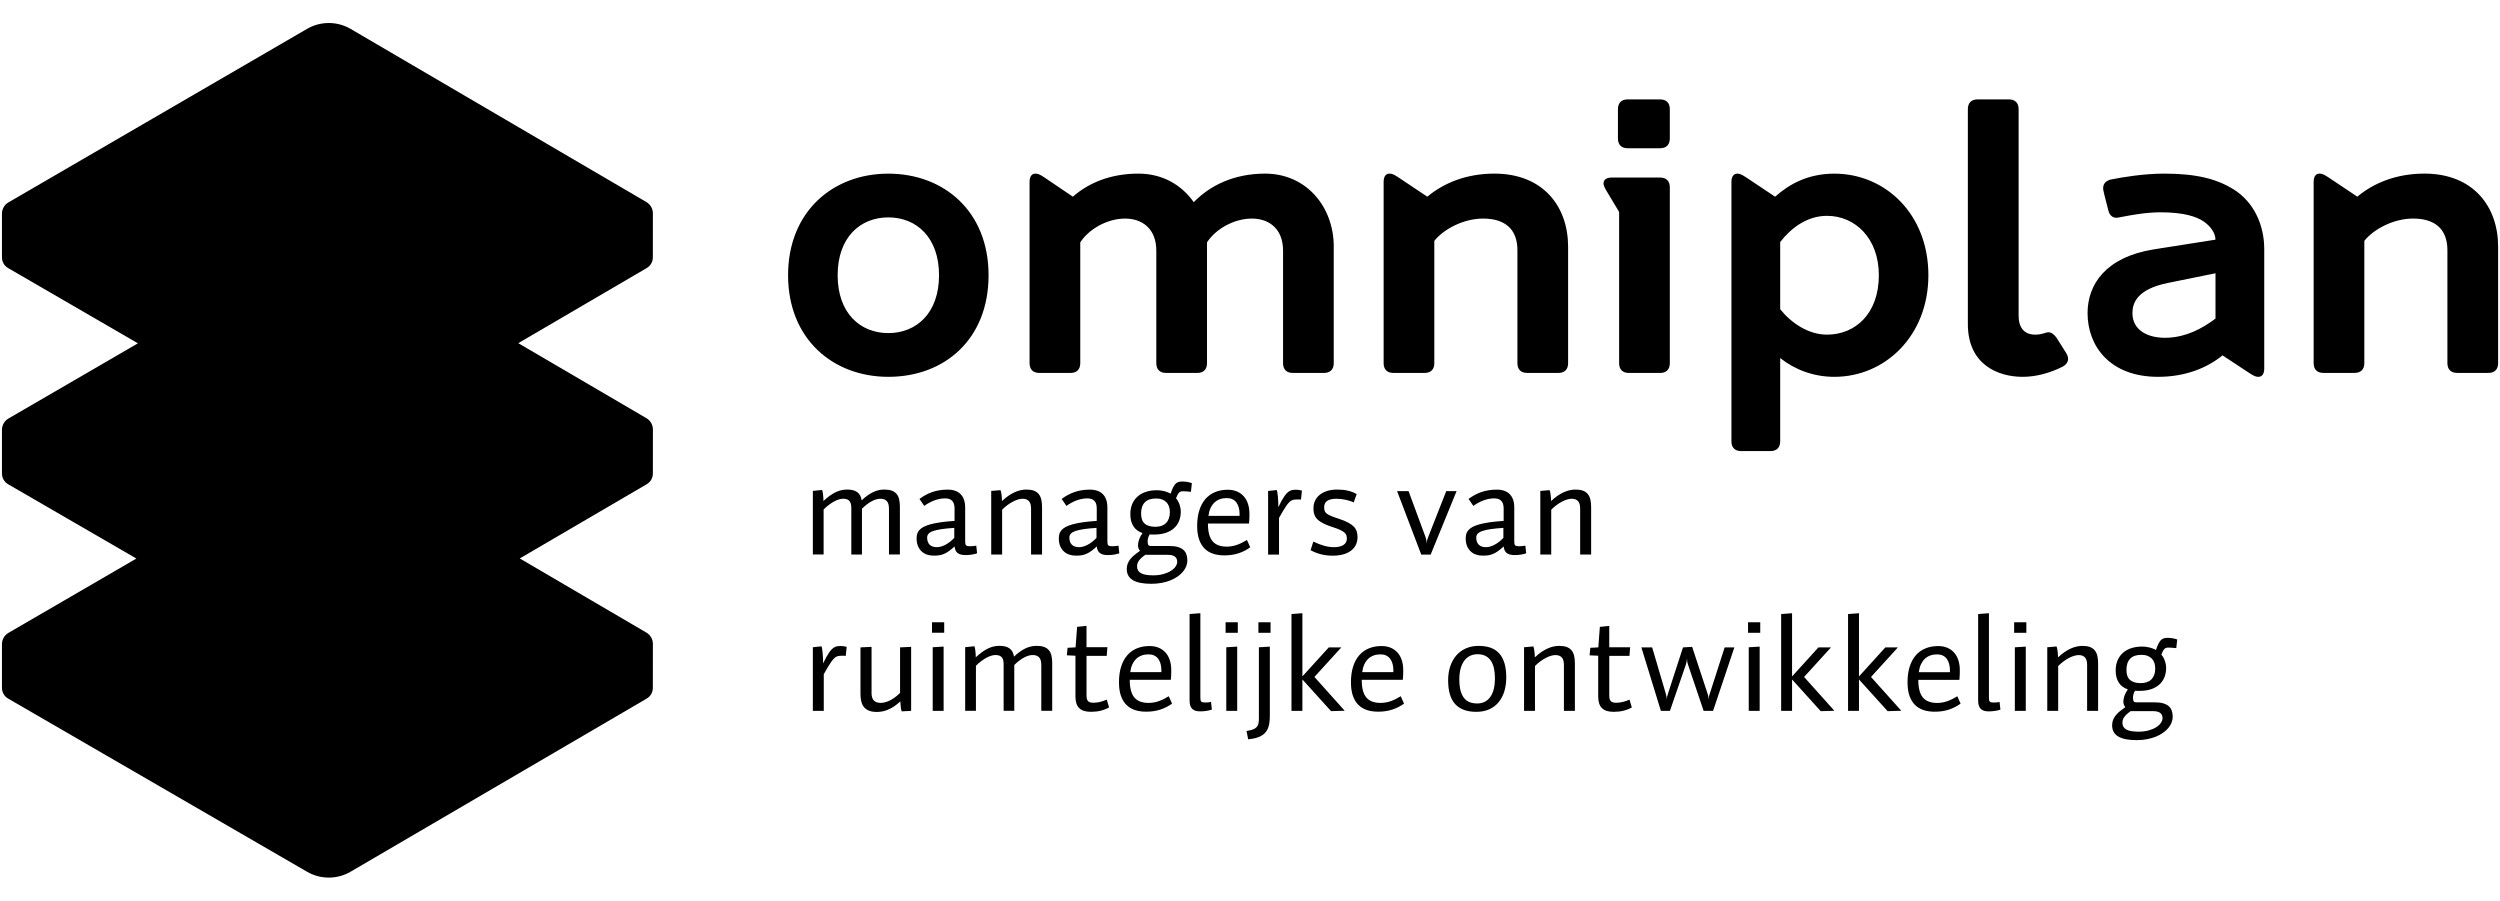
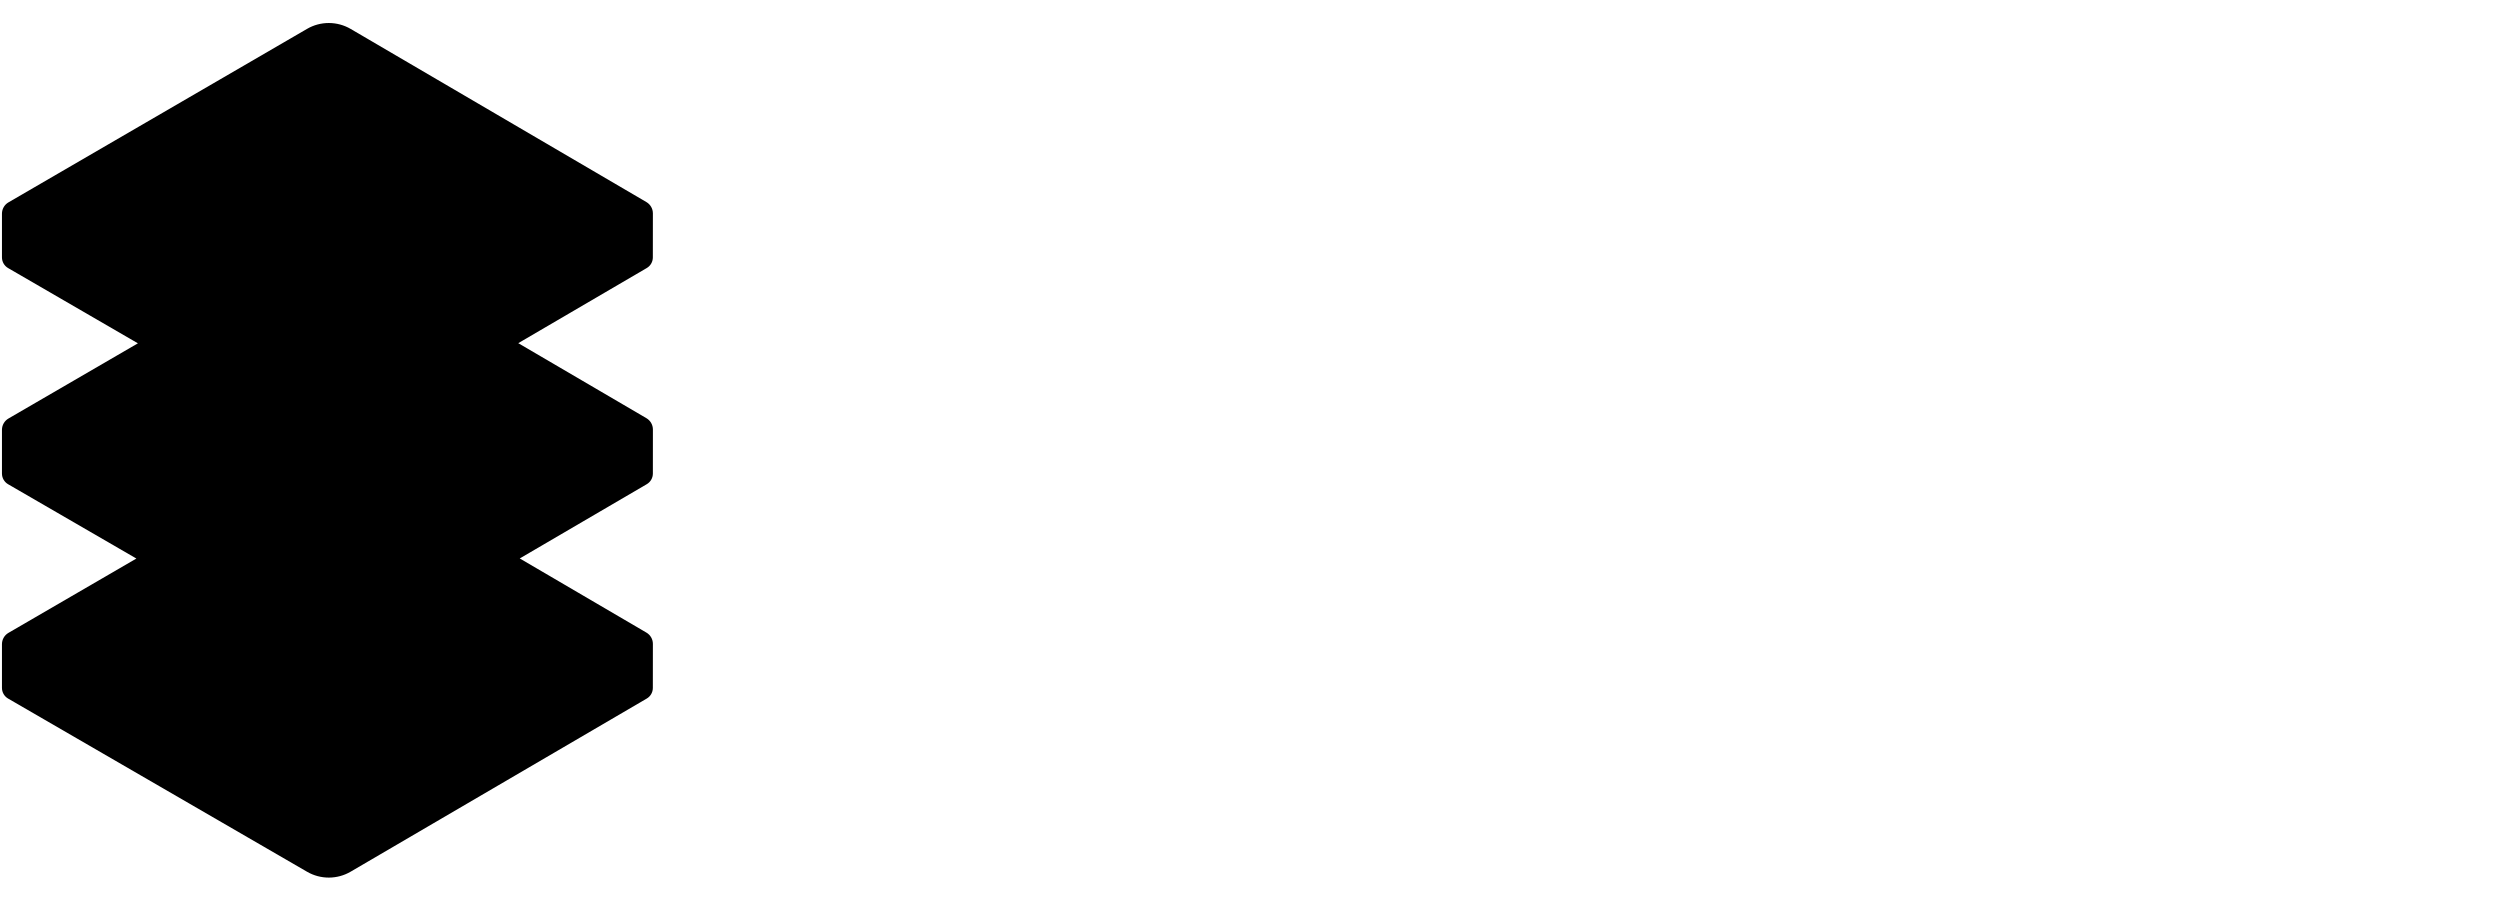
<svg xmlns="http://www.w3.org/2000/svg" width="161" height="58" viewBox="0 0 161 58" fill="none">
-   <path d="M57.208 24.268C53.643 24.268 50.752 21.827 50.752 17.726C50.752 13.624 53.641 11.183 57.208 11.183C60.775 11.183 63.664 13.599 63.664 17.726C63.664 21.852 60.825 24.268 57.208 24.268ZM60.474 17.726C60.474 15.284 59.017 14 57.208 14C55.399 14 53.944 15.284 53.944 17.726C53.944 20.167 55.4 21.451 57.208 21.451C59.016 21.451 60.474 20.167 60.474 17.726ZM85.893 15.889V23.388C85.893 23.791 85.667 24.017 85.265 24.017H83.256C82.854 24.017 82.629 23.791 82.629 23.388V16.14C82.629 14.731 81.724 14.076 80.62 14.076C79.438 14.076 78.258 14.781 77.731 15.611V23.388C77.731 23.791 77.505 24.017 77.103 24.017H75.094C74.692 24.017 74.466 23.791 74.466 23.388V16.14C74.466 14.731 73.562 14.076 72.458 14.076C71.278 14.076 70.098 14.781 69.569 15.611V23.388C69.569 23.791 69.343 24.017 68.941 24.017H66.932C66.53 24.017 66.304 23.791 66.304 23.388V11.71C66.304 11.357 66.456 11.181 66.681 11.181C66.806 11.181 66.932 11.207 67.233 11.409L69.092 12.667C70.098 11.786 71.503 11.181 73.312 11.181C74.869 11.181 76.1 11.912 76.877 13.02C77.907 11.963 79.44 11.181 81.474 11.181C84.111 11.181 85.894 13.296 85.894 15.887L85.893 15.889ZM100.986 15.889V23.388C100.986 23.791 100.76 24.017 100.358 24.017H98.349C97.947 24.017 97.722 23.791 97.722 23.388V16.115C97.722 14.731 96.893 14.076 95.51 14.076C94.279 14.076 92.998 14.731 92.37 15.511V23.388C92.37 23.791 92.145 24.017 91.742 24.017H89.734C89.331 24.017 89.106 23.791 89.106 23.388V11.71C89.106 11.357 89.257 11.181 89.482 11.181C89.608 11.181 89.734 11.207 90.035 11.409L91.919 12.667C92.974 11.786 94.43 11.181 96.239 11.181C99.379 11.181 100.986 13.296 100.986 15.887V15.889ZM106.908 11.434C107.311 11.434 107.536 11.66 107.536 12.063V23.389C107.536 23.792 107.311 24.018 106.908 24.018H104.899C104.497 24.018 104.272 23.792 104.272 23.389V13.65L103.518 12.391C103.317 12.063 103.267 11.938 103.267 11.813C103.267 11.586 103.443 11.434 103.795 11.434H106.91H106.908ZM106.908 6.401C107.311 6.401 107.536 6.627 107.536 7.03V8.917C107.536 9.32 107.311 9.547 106.908 9.547H104.824C104.422 9.547 104.195 9.322 104.195 8.917V7.03C104.195 6.627 104.422 6.401 104.824 6.401H106.908ZM124.188 17.726C124.188 21.627 121.4 24.268 118.135 24.268C116.804 24.268 115.598 23.815 114.644 23.06V28.421C114.644 28.824 114.417 29.05 114.015 29.05H112.131C111.729 29.05 111.504 28.824 111.504 28.421V11.712C111.504 11.359 111.655 11.183 111.88 11.183C112.006 11.183 112.131 11.209 112.432 11.41L114.317 12.668C115.22 11.863 116.426 11.183 118.135 11.183C121.4 11.183 124.188 13.774 124.188 17.726ZM120.998 17.726C120.998 15.335 119.466 13.9 117.657 13.9C116.376 13.9 115.347 14.681 114.644 15.586V19.914C115.373 20.82 116.477 21.551 117.657 21.551C119.49 21.551 120.998 20.192 120.998 17.726ZM129.37 6.401C129.772 6.401 129.999 6.627 129.999 7.03V20.317C129.999 21.299 130.551 21.551 131.053 21.551C131.555 21.551 131.705 21.399 131.932 21.399C132.107 21.399 132.308 21.551 132.458 21.777L133.06 22.733C133.136 22.859 133.186 22.985 133.186 23.11C133.186 23.312 133.06 23.489 132.834 23.614C132.03 24.017 131.126 24.268 130.271 24.268C128.639 24.268 126.73 23.463 126.73 20.87V7.03C126.73 6.627 126.956 6.401 127.358 6.401H129.367H129.37ZM145.817 16.039V23.739C145.817 24.093 145.665 24.268 145.44 24.268C145.314 24.268 145.189 24.243 144.888 24.043L143.129 22.885C142.15 23.689 140.743 24.268 138.984 24.268C135.844 24.268 134.439 22.256 134.439 20.166C134.439 18.329 135.593 16.568 138.683 16.063L142.676 15.434C142.676 15.007 142.35 14.552 141.898 14.251C141.445 13.949 140.641 13.672 139.134 13.672C138.18 13.672 137.15 13.873 136.749 13.949C136.446 13.999 136.371 14.025 136.322 14.025C136.021 14.025 135.845 13.849 135.77 13.521L135.519 12.541C135.443 12.238 135.443 12.188 135.443 12.113C135.443 11.836 135.619 11.636 135.945 11.56C136.699 11.409 138.054 11.181 139.387 11.181C141.471 11.181 142.778 11.534 143.832 12.189C145.138 12.994 145.817 14.479 145.817 16.039ZM139.588 21.751C140.769 21.701 141.773 21.198 142.678 20.517V17.598L139.588 18.227C137.629 18.631 137.328 19.511 137.328 20.166C137.328 21.272 138.332 21.801 139.588 21.751ZM160.879 15.887V23.386C160.879 23.79 160.653 24.015 160.251 24.015H158.242C157.84 24.015 157.613 23.79 157.613 23.386V16.113C157.613 14.729 156.784 14.075 155.403 14.075C154.172 14.075 152.891 14.729 152.263 15.51V23.386C152.263 23.79 152.037 24.015 151.635 24.015H149.626C149.224 24.015 148.999 23.79 148.999 23.386V11.709C148.999 11.356 149.15 11.18 149.375 11.18C149.501 11.18 149.626 11.206 149.927 11.407L151.812 12.665C152.866 11.785 154.323 11.18 156.132 11.18C159.272 11.18 160.879 13.294 160.879 15.886V15.887Z" fill="black" />
-   <path d="M57.248 32.755C57.248 32.666 57.24 32.583 57.224 32.506C57.208 32.429 57.178 32.363 57.138 32.304C57.096 32.248 57.039 32.202 56.969 32.169C56.898 32.137 56.807 32.119 56.696 32.119C56.528 32.119 56.343 32.172 56.143 32.278C55.943 32.383 55.731 32.544 55.51 32.762V35.712H54.825V32.736C54.825 32.645 54.819 32.563 54.805 32.487C54.791 32.411 54.766 32.346 54.727 32.291C54.688 32.236 54.633 32.194 54.566 32.163C54.497 32.133 54.408 32.118 54.297 32.118C54.216 32.118 54.126 32.133 54.026 32.163C53.926 32.192 53.822 32.237 53.714 32.296C53.605 32.356 53.494 32.429 53.379 32.514C53.265 32.599 53.151 32.7 53.041 32.81V35.709H52.348V31.613L52.945 31.554C52.957 31.584 52.969 31.624 52.978 31.673C52.988 31.723 52.997 31.778 53.004 31.841C53.011 31.903 53.018 31.97 53.022 32.042C53.027 32.114 53.03 32.188 53.031 32.265C53.174 32.131 53.31 32.018 53.441 31.924C53.572 31.831 53.699 31.754 53.825 31.695C53.949 31.635 54.072 31.592 54.193 31.566C54.315 31.539 54.438 31.527 54.561 31.527C54.843 31.527 55.059 31.584 55.211 31.697C55.362 31.811 55.457 31.985 55.492 32.223C55.616 32.104 55.739 32.002 55.861 31.914C55.982 31.826 56.101 31.754 56.22 31.697C56.339 31.64 56.457 31.597 56.579 31.569C56.7 31.54 56.821 31.527 56.943 31.527C57.136 31.527 57.298 31.55 57.427 31.597C57.556 31.644 57.66 31.715 57.737 31.807C57.816 31.899 57.871 32.014 57.903 32.15C57.936 32.287 57.953 32.447 57.953 32.626V35.709H57.25V32.751L57.248 32.755ZM62.485 35.176C62.555 35.176 62.62 35.173 62.678 35.168C62.736 35.163 62.801 35.155 62.871 35.141L62.925 35.633C62.881 35.65 62.831 35.663 62.774 35.678C62.717 35.692 62.658 35.704 62.594 35.715C62.531 35.725 62.465 35.733 62.397 35.739C62.328 35.744 62.262 35.747 62.196 35.747C62.071 35.747 61.964 35.735 61.876 35.712C61.79 35.688 61.717 35.652 61.66 35.605C61.604 35.558 61.56 35.499 61.532 35.431C61.504 35.361 61.483 35.282 61.475 35.192C61.34 35.314 61.22 35.413 61.112 35.49C61.005 35.567 60.9 35.627 60.798 35.671C60.695 35.715 60.591 35.744 60.483 35.761C60.376 35.777 60.255 35.783 60.12 35.783C59.973 35.783 59.834 35.762 59.701 35.717C59.569 35.673 59.454 35.605 59.355 35.513C59.255 35.421 59.176 35.306 59.117 35.167C59.059 35.027 59.029 34.864 59.029 34.674C59.029 34.577 59.041 34.485 59.063 34.398C59.086 34.312 59.129 34.231 59.191 34.155C59.255 34.079 59.342 34.009 59.454 33.945C59.568 33.882 59.715 33.824 59.897 33.772C60.078 33.721 60.298 33.676 60.556 33.638C60.814 33.6 61.119 33.569 61.473 33.546V32.747C61.473 32.522 61.421 32.357 61.319 32.252C61.216 32.148 61.065 32.095 60.867 32.095C60.754 32.095 60.641 32.106 60.524 32.129C60.407 32.15 60.291 32.183 60.177 32.226C60.062 32.268 59.95 32.319 59.839 32.379C59.728 32.438 59.623 32.505 59.522 32.581L59.213 32.131C59.34 32.038 59.471 31.954 59.603 31.881C59.735 31.808 59.876 31.744 60.024 31.693C60.171 31.642 60.328 31.601 60.494 31.574C60.66 31.547 60.84 31.532 61.032 31.532C61.397 31.532 61.675 31.631 61.868 31.828C62.06 32.026 62.157 32.313 62.157 32.686V34.87C62.157 34.937 62.161 34.989 62.171 35.03C62.18 35.071 62.196 35.102 62.221 35.123C62.245 35.145 62.279 35.16 62.32 35.168C62.362 35.175 62.416 35.179 62.482 35.179L62.485 35.176ZM61.458 33.995C61.13 34.017 60.854 34.044 60.632 34.077C60.409 34.109 60.229 34.151 60.092 34.2C59.955 34.248 59.857 34.306 59.797 34.375C59.738 34.444 59.708 34.526 59.708 34.62C59.708 34.715 59.72 34.796 59.745 34.872C59.769 34.948 59.807 35.013 59.858 35.068C59.909 35.122 59.974 35.164 60.052 35.194C60.131 35.224 60.224 35.238 60.331 35.238C60.407 35.238 60.491 35.228 60.579 35.205C60.668 35.182 60.76 35.146 60.857 35.098C60.954 35.05 61.053 34.988 61.153 34.912C61.254 34.837 61.354 34.746 61.456 34.639V33.997L61.458 33.995ZM66.4 35.713V32.755C66.4 32.666 66.392 32.583 66.376 32.506C66.36 32.429 66.33 32.363 66.289 32.304C66.248 32.248 66.192 32.202 66.122 32.169C66.052 32.137 65.964 32.119 65.856 32.119C65.77 32.119 65.675 32.134 65.57 32.165C65.465 32.196 65.355 32.241 65.239 32.3C65.123 32.36 65.007 32.433 64.888 32.521C64.769 32.609 64.652 32.709 64.537 32.824V35.712H63.834V31.616L64.432 31.565C64.445 31.593 64.457 31.632 64.468 31.681C64.479 31.73 64.49 31.785 64.497 31.847C64.505 31.91 64.511 31.977 64.517 32.049C64.522 32.12 64.526 32.194 64.528 32.268C64.668 32.135 64.806 32.023 64.941 31.93C65.076 31.837 65.208 31.761 65.339 31.701C65.47 31.642 65.598 31.598 65.725 31.57C65.852 31.542 65.976 31.528 66.099 31.528C66.288 31.528 66.447 31.551 66.576 31.598C66.705 31.646 66.809 31.716 66.888 31.811C66.966 31.905 67.022 32.022 67.056 32.161C67.09 32.3 67.108 32.463 67.108 32.648V35.712H66.397L66.4 35.713ZM71.644 35.176C71.714 35.176 71.778 35.173 71.837 35.168C71.895 35.163 71.959 35.155 72.03 35.141L72.084 35.633C72.039 35.65 71.989 35.663 71.932 35.678C71.876 35.692 71.816 35.704 71.753 35.715C71.689 35.725 71.623 35.733 71.556 35.739C71.487 35.744 71.421 35.747 71.355 35.747C71.229 35.747 71.122 35.735 71.035 35.712C70.948 35.688 70.875 35.652 70.819 35.605C70.762 35.558 70.719 35.499 70.69 35.431C70.662 35.361 70.642 35.282 70.634 35.192C70.499 35.314 70.379 35.413 70.271 35.49C70.164 35.567 70.059 35.627 69.956 35.671C69.853 35.715 69.749 35.744 69.641 35.761C69.535 35.777 69.413 35.783 69.278 35.783C69.131 35.783 68.992 35.762 68.86 35.717C68.728 35.673 68.613 35.605 68.513 35.513C68.413 35.421 68.335 35.306 68.275 35.167C68.217 35.027 68.188 34.864 68.188 34.674C68.188 34.577 68.2 34.485 68.221 34.398C68.244 34.312 68.287 34.231 68.35 34.155C68.413 34.079 68.501 34.009 68.613 33.945C68.726 33.882 68.873 33.824 69.056 33.772C69.237 33.721 69.457 33.676 69.714 33.638C69.972 33.6 70.277 33.569 70.631 33.546V32.747C70.631 32.522 70.58 32.357 70.477 32.252C70.374 32.148 70.223 32.095 70.025 32.095C69.913 32.095 69.799 32.106 69.682 32.129C69.566 32.15 69.45 32.183 69.335 32.226C69.22 32.268 69.108 32.319 68.998 32.379C68.887 32.438 68.781 32.505 68.68 32.581L68.371 32.131C68.498 32.038 68.629 31.954 68.761 31.881C68.894 31.808 69.034 31.744 69.183 31.693C69.33 31.642 69.486 31.601 69.652 31.574C69.818 31.547 69.998 31.532 70.191 31.532C70.555 31.532 70.834 31.631 71.027 31.828C71.218 32.026 71.316 32.313 71.316 32.686V34.87C71.316 34.937 71.32 34.989 71.329 35.03C71.338 35.071 71.355 35.102 71.379 35.123C71.403 35.145 71.437 35.16 71.479 35.168C71.521 35.175 71.575 35.179 71.641 35.179L71.644 35.176ZM70.616 33.995C70.288 34.017 70.013 34.044 69.79 34.077C69.567 34.109 69.388 34.151 69.25 34.2C69.114 34.248 69.015 34.306 68.956 34.375C68.896 34.444 68.867 34.526 68.867 34.62C68.867 34.715 68.879 34.796 68.903 34.872C68.927 34.948 68.965 35.013 69.016 35.068C69.068 35.122 69.132 35.164 69.211 35.194C69.289 35.224 69.382 35.238 69.489 35.238C69.566 35.238 69.65 35.228 69.737 35.205C69.826 35.182 69.918 35.146 70.015 35.098C70.113 35.05 70.211 34.988 70.311 34.912C70.412 34.837 70.512 34.746 70.615 34.639V33.997L70.616 33.995ZM76.692 31.672C76.599 31.663 76.508 31.655 76.416 31.647C76.324 31.64 76.248 31.636 76.19 31.636C76.132 31.636 76.084 31.643 76.043 31.655C76.003 31.667 75.965 31.692 75.933 31.726C75.9 31.759 75.868 31.807 75.835 31.865C75.803 31.923 75.769 32 75.733 32.092C75.779 32.138 75.82 32.194 75.858 32.261C75.896 32.328 75.928 32.399 75.955 32.476C75.982 32.553 76.004 32.632 76.019 32.713C76.034 32.794 76.042 32.871 76.042 32.946C76.042 33.176 76.003 33.381 75.926 33.564C75.849 33.746 75.737 33.902 75.591 34.029C75.445 34.156 75.267 34.255 75.055 34.323C74.843 34.39 74.604 34.424 74.335 34.424C74.279 34.424 74.223 34.424 74.171 34.424C74.118 34.424 74.073 34.421 74.038 34.416C74.017 34.449 73.998 34.485 73.98 34.524C73.963 34.563 73.949 34.604 73.939 34.645C73.928 34.685 73.92 34.726 73.914 34.765C73.909 34.804 73.906 34.841 73.906 34.873C73.906 34.931 73.912 34.98 73.921 35.018C73.93 35.056 73.945 35.086 73.964 35.107C73.983 35.129 74.006 35.144 74.033 35.152C74.06 35.16 74.091 35.164 74.127 35.164H75.332C75.531 35.164 75.704 35.184 75.847 35.225C75.99 35.266 76.108 35.324 76.2 35.402C76.292 35.481 76.359 35.577 76.401 35.693C76.444 35.808 76.466 35.941 76.466 36.089C76.466 36.216 76.441 36.342 76.393 36.467C76.344 36.591 76.273 36.709 76.18 36.82C76.086 36.931 75.972 37.035 75.837 37.129C75.702 37.224 75.549 37.307 75.376 37.376C75.204 37.445 75.014 37.499 74.808 37.538C74.601 37.577 74.381 37.596 74.145 37.596C73.89 37.596 73.665 37.578 73.469 37.542C73.272 37.505 73.107 37.449 72.973 37.372C72.84 37.294 72.737 37.196 72.668 37.075C72.599 36.955 72.564 36.812 72.564 36.644C72.564 36.513 72.586 36.392 72.629 36.285C72.672 36.178 72.732 36.08 72.807 35.988C72.883 35.896 72.973 35.809 73.077 35.725C73.181 35.642 73.295 35.558 73.417 35.471C73.396 35.451 73.377 35.428 73.361 35.401C73.344 35.374 73.331 35.344 73.32 35.314C73.309 35.284 73.301 35.251 73.296 35.217C73.29 35.183 73.288 35.151 73.288 35.121C73.288 35.008 73.309 34.888 73.353 34.757C73.396 34.626 73.471 34.482 73.577 34.328C73.458 34.288 73.35 34.233 73.254 34.166C73.157 34.098 73.075 34.014 73.007 33.914C72.939 33.814 72.887 33.698 72.849 33.566C72.811 33.434 72.794 33.282 72.794 33.113C72.794 32.863 72.836 32.641 72.919 32.449C73.003 32.257 73.12 32.096 73.27 31.966C73.42 31.837 73.6 31.738 73.806 31.672C74.013 31.605 74.242 31.571 74.491 31.571C74.593 31.571 74.691 31.578 74.781 31.592C74.871 31.605 74.955 31.623 75.031 31.644C75.106 31.666 75.174 31.689 75.234 31.715C75.295 31.741 75.345 31.766 75.387 31.791C75.44 31.638 75.49 31.511 75.538 31.409C75.587 31.308 75.638 31.228 75.694 31.168C75.749 31.109 75.812 31.067 75.884 31.044C75.954 31.02 76.038 31.009 76.134 31.009C76.178 31.009 76.227 31.01 76.281 31.015C76.335 31.02 76.39 31.026 76.445 31.034C76.502 31.043 76.558 31.055 76.61 31.068C76.663 31.082 76.713 31.097 76.757 31.114L76.695 31.669L76.692 31.672ZM75.812 36.189C75.812 36.127 75.803 36.069 75.784 36.014C75.765 35.958 75.734 35.909 75.688 35.867C75.644 35.825 75.582 35.792 75.504 35.767C75.428 35.743 75.33 35.731 75.214 35.731H73.755C73.652 35.804 73.566 35.873 73.498 35.936C73.431 36 73.377 36.062 73.336 36.122C73.296 36.183 73.268 36.241 73.251 36.299C73.235 36.357 73.227 36.417 73.227 36.479C73.227 36.674 73.309 36.818 73.475 36.912C73.641 37.005 73.903 37.052 74.263 37.052C74.507 37.052 74.726 37.025 74.917 36.971C75.109 36.917 75.271 36.848 75.403 36.764C75.536 36.68 75.637 36.587 75.706 36.486C75.775 36.384 75.81 36.284 75.81 36.187L75.812 36.189ZM75.338 32.966C75.338 32.842 75.321 32.725 75.284 32.62C75.248 32.514 75.193 32.422 75.12 32.346C75.046 32.271 74.954 32.211 74.843 32.168C74.732 32.125 74.601 32.103 74.451 32.103C74.126 32.103 73.885 32.185 73.725 32.352C73.566 32.518 73.486 32.758 73.486 33.07C73.486 33.224 73.507 33.357 73.547 33.465C73.588 33.573 73.648 33.661 73.727 33.729C73.805 33.797 73.902 33.846 74.017 33.878C74.132 33.909 74.263 33.925 74.41 33.925C74.549 33.925 74.676 33.906 74.789 33.868C74.902 33.83 75.001 33.772 75.083 33.692C75.164 33.614 75.228 33.514 75.274 33.392C75.318 33.27 75.341 33.128 75.341 32.963L75.338 32.966ZM80.161 35.466C80.038 35.529 79.907 35.583 79.77 35.629C79.633 35.674 79.488 35.709 79.336 35.732C79.183 35.757 79.02 35.767 78.846 35.767C78.587 35.767 78.35 35.733 78.136 35.664C77.921 35.596 77.737 35.486 77.584 35.336C77.43 35.186 77.311 34.989 77.226 34.75C77.141 34.511 77.097 34.218 77.097 33.874C77.097 33.492 77.143 33.157 77.237 32.866C77.328 32.575 77.461 32.332 77.631 32.135C77.802 31.939 78.009 31.791 78.252 31.69C78.495 31.59 78.766 31.54 79.067 31.54C79.293 31.54 79.494 31.578 79.667 31.652C79.841 31.728 79.987 31.834 80.104 31.969C80.221 32.104 80.312 32.267 80.371 32.453C80.432 32.641 80.463 32.847 80.463 33.073V33.211C80.463 33.257 80.463 33.307 80.46 33.357C80.458 33.408 80.456 33.462 80.452 33.522C80.45 33.58 80.444 33.645 80.437 33.715H77.791C77.791 33.978 77.816 34.202 77.864 34.39C77.913 34.578 77.987 34.733 78.088 34.853C78.19 34.973 78.317 35.061 78.469 35.118C78.622 35.175 78.803 35.203 79.012 35.203C79.221 35.203 79.444 35.165 79.656 35.091C79.868 35.017 80.084 34.91 80.304 34.773L80.516 35.248C80.401 35.329 80.282 35.402 80.159 35.466H80.161ZM79.83 33.126C79.83 32.961 79.812 32.813 79.776 32.683C79.74 32.553 79.687 32.444 79.618 32.353C79.549 32.263 79.463 32.194 79.359 32.146C79.256 32.099 79.137 32.076 79.002 32.076C78.843 32.076 78.697 32.099 78.565 32.146C78.433 32.194 78.315 32.265 78.213 32.36C78.111 32.455 78.028 32.575 77.96 32.718C77.893 32.862 77.848 33.029 77.824 33.222H79.829V33.124L79.83 33.126ZM83.785 32.173C83.753 32.171 83.723 32.169 83.699 32.168C83.675 32.166 83.653 32.166 83.634 32.165C83.615 32.164 83.596 32.165 83.58 32.165H83.53C83.46 32.165 83.397 32.169 83.34 32.177C83.283 32.185 83.229 32.203 83.178 32.229C83.127 32.256 83.074 32.295 83.023 32.346C82.97 32.399 82.913 32.469 82.85 32.557C82.786 32.645 82.718 32.755 82.639 32.885C82.562 33.015 82.472 33.172 82.369 33.354V35.715H81.666V31.619L82.222 31.559C82.238 31.592 82.252 31.644 82.263 31.718C82.273 31.791 82.284 31.876 82.294 31.973C82.303 32.071 82.31 32.18 82.317 32.298C82.322 32.415 82.326 32.537 82.327 32.66C82.402 32.502 82.471 32.365 82.535 32.249C82.6 32.133 82.661 32.034 82.72 31.95C82.78 31.866 82.835 31.799 82.889 31.746C82.943 31.693 82.998 31.651 83.055 31.62C83.112 31.589 83.17 31.569 83.231 31.556C83.291 31.546 83.356 31.539 83.425 31.539C83.51 31.539 83.59 31.544 83.665 31.556C83.741 31.567 83.802 31.579 83.845 31.593L83.784 32.173H83.785ZM87.425 34.596C87.425 34.753 87.395 34.902 87.336 35.045C87.276 35.188 87.182 35.314 87.052 35.425C86.923 35.535 86.757 35.623 86.553 35.688C86.349 35.752 86.103 35.785 85.816 35.785C85.55 35.785 85.299 35.755 85.065 35.694C84.83 35.635 84.61 35.547 84.402 35.432L84.578 34.877C84.802 34.988 85.027 35.075 85.254 35.141C85.48 35.206 85.697 35.238 85.905 35.238C86.056 35.238 86.186 35.224 86.291 35.194C86.396 35.164 86.483 35.125 86.549 35.075C86.615 35.025 86.664 34.967 86.693 34.9C86.723 34.834 86.738 34.765 86.738 34.692C86.738 34.615 86.728 34.544 86.71 34.482C86.691 34.42 86.651 34.361 86.589 34.304C86.527 34.247 86.441 34.191 86.326 34.136C86.213 34.081 86.06 34.022 85.868 33.96C85.694 33.905 85.54 33.849 85.411 33.794C85.28 33.738 85.166 33.681 85.072 33.623C84.978 33.565 84.898 33.503 84.834 33.439C84.771 33.376 84.721 33.307 84.686 33.235C84.649 33.163 84.624 33.085 84.609 33.001C84.594 32.917 84.586 32.825 84.586 32.727C84.586 32.555 84.62 32.395 84.689 32.249C84.756 32.103 84.856 31.976 84.986 31.869C85.115 31.762 85.276 31.678 85.465 31.619C85.654 31.559 85.871 31.528 86.114 31.528C86.372 31.528 86.603 31.552 86.809 31.6C87.016 31.648 87.202 31.721 87.371 31.82L87.178 32.356C87.113 32.323 87.038 32.292 86.95 32.264C86.862 32.236 86.769 32.21 86.67 32.188C86.572 32.166 86.471 32.15 86.365 32.138C86.26 32.126 86.159 32.119 86.06 32.119C85.909 32.119 85.782 32.134 85.681 32.163C85.58 32.191 85.5 32.23 85.439 32.28C85.378 32.33 85.337 32.39 85.312 32.456C85.288 32.524 85.276 32.595 85.276 32.674C85.276 32.731 85.28 32.783 85.289 32.829C85.297 32.875 85.314 32.919 85.338 32.958C85.361 32.997 85.395 33.035 85.436 33.07C85.478 33.105 85.534 33.141 85.601 33.174C85.669 33.208 85.75 33.243 85.846 33.28C85.94 33.315 86.053 33.354 86.183 33.396C86.442 33.479 86.653 33.564 86.814 33.65C86.974 33.737 87.101 33.828 87.192 33.922C87.282 34.018 87.343 34.121 87.375 34.231C87.407 34.342 87.424 34.462 87.424 34.595L87.425 34.596ZM91.811 34.604C91.838 34.693 91.857 34.769 91.867 34.834C91.876 34.899 91.881 34.96 91.881 35.017C91.881 34.96 91.888 34.896 91.902 34.827C91.915 34.758 91.938 34.684 91.969 34.604L93.138 31.627H93.805L92.135 35.715H91.528L89.972 31.627H90.711L91.81 34.604H91.811ZM97.847 35.176C97.917 35.176 97.982 35.173 98.04 35.168C98.098 35.163 98.163 35.155 98.233 35.141L98.287 35.633C98.243 35.65 98.193 35.663 98.136 35.678C98.079 35.692 98.02 35.704 97.956 35.715C97.893 35.725 97.827 35.733 97.759 35.739C97.69 35.744 97.624 35.747 97.558 35.747C97.433 35.747 97.326 35.735 97.238 35.712C97.152 35.688 97.079 35.652 97.022 35.605C96.966 35.558 96.922 35.499 96.894 35.431C96.866 35.361 96.845 35.282 96.837 35.192C96.702 35.314 96.582 35.413 96.474 35.49C96.367 35.567 96.262 35.627 96.159 35.671C96.057 35.715 95.953 35.744 95.845 35.761C95.738 35.777 95.617 35.783 95.482 35.783C95.335 35.783 95.196 35.762 95.063 35.717C94.931 35.673 94.816 35.605 94.716 35.513C94.617 35.421 94.538 35.306 94.479 35.167C94.421 35.027 94.391 34.864 94.391 34.674C94.391 34.577 94.403 34.485 94.425 34.398C94.448 34.312 94.491 34.231 94.553 34.155C94.617 34.079 94.704 34.009 94.816 33.945C94.93 33.882 95.077 33.824 95.259 33.772C95.44 33.721 95.66 33.676 95.918 33.638C96.176 33.6 96.481 33.569 96.835 33.546V32.747C96.835 32.522 96.783 32.357 96.681 32.252C96.578 32.148 96.427 32.095 96.228 32.095C96.116 32.095 96.003 32.106 95.885 32.129C95.769 32.15 95.653 32.183 95.538 32.226C95.424 32.268 95.312 32.319 95.201 32.379C95.09 32.438 94.985 32.505 94.884 32.581L94.575 32.131C94.701 32.038 94.832 31.954 94.965 31.881C95.097 31.808 95.237 31.744 95.386 31.693C95.533 31.642 95.69 31.601 95.856 31.574C96.022 31.547 96.201 31.532 96.394 31.532C96.759 31.532 97.037 31.631 97.23 31.828C97.422 32.026 97.519 32.313 97.519 32.686V34.87C97.519 34.937 97.523 34.989 97.532 35.03C97.542 35.071 97.558 35.102 97.582 35.123C97.607 35.145 97.641 35.16 97.682 35.168C97.724 35.175 97.778 35.179 97.844 35.179L97.847 35.176ZM96.82 33.995C96.492 34.017 96.216 34.044 95.993 34.077C95.771 34.109 95.591 34.151 95.454 34.2C95.317 34.248 95.219 34.306 95.159 34.375C95.1 34.444 95.07 34.526 95.07 34.62C95.07 34.715 95.082 34.796 95.106 34.872C95.131 34.948 95.169 35.013 95.22 35.068C95.271 35.122 95.336 35.164 95.414 35.194C95.493 35.224 95.586 35.238 95.692 35.238C95.769 35.238 95.853 35.228 95.941 35.205C96.03 35.182 96.122 35.146 96.219 35.098C96.316 35.05 96.415 34.988 96.515 34.912C96.616 34.837 96.716 34.746 96.818 34.639V33.997L96.82 33.995ZM101.762 35.713V32.755C101.762 32.666 101.754 32.583 101.738 32.506C101.722 32.429 101.692 32.363 101.651 32.304C101.609 32.248 101.554 32.202 101.484 32.169C101.414 32.137 101.326 32.119 101.218 32.119C101.132 32.119 101.037 32.134 100.932 32.165C100.826 32.196 100.717 32.241 100.601 32.3C100.485 32.36 100.369 32.433 100.25 32.521C100.131 32.609 100.014 32.709 99.899 32.824V35.712H99.196V31.616L99.794 31.565C99.807 31.593 99.819 31.632 99.83 31.681C99.841 31.73 99.852 31.785 99.859 31.847C99.867 31.91 99.873 31.977 99.879 32.049C99.884 32.12 99.888 32.194 99.89 32.268C100.03 32.135 100.168 32.023 100.303 31.93C100.438 31.837 100.57 31.761 100.701 31.701C100.832 31.642 100.96 31.598 101.087 31.57C101.214 31.542 101.338 31.528 101.461 31.528C101.65 31.528 101.809 31.551 101.938 31.598C102.067 31.646 102.171 31.716 102.249 31.811C102.328 31.905 102.384 32.022 102.418 32.161C102.452 32.3 102.469 32.463 102.469 32.648V35.712H101.759L101.762 35.713ZM54.468 42.237C54.435 42.234 54.405 42.233 54.381 42.232C54.357 42.23 54.335 42.23 54.316 42.229C54.297 42.228 54.279 42.229 54.262 42.229H54.212C54.142 42.229 54.079 42.233 54.022 42.241C53.965 42.249 53.911 42.267 53.86 42.292C53.809 42.32 53.756 42.359 53.705 42.41C53.652 42.463 53.595 42.533 53.532 42.621C53.468 42.709 53.4 42.819 53.321 42.949C53.244 43.078 53.154 43.235 53.051 43.418V45.778H52.348V41.682L52.904 41.623C52.92 41.655 52.934 41.708 52.945 41.781C52.956 41.854 52.966 41.94 52.976 42.037C52.985 42.134 52.992 42.244 52.999 42.361C53.004 42.479 53.008 42.601 53.01 42.724C53.084 42.566 53.153 42.429 53.217 42.313C53.282 42.197 53.343 42.098 53.402 42.014C53.462 41.93 53.517 41.862 53.571 41.81C53.625 41.757 53.68 41.715 53.737 41.684C53.794 41.653 53.852 41.632 53.913 41.62C53.973 41.609 54.038 41.603 54.107 41.603C54.192 41.603 54.272 41.608 54.347 41.62C54.423 41.631 54.484 41.643 54.527 41.657L54.466 42.237H54.468ZM58.071 45.812C58.059 45.784 58.046 45.746 58.037 45.699C58.027 45.651 58.018 45.598 58.011 45.54C58.005 45.482 57.999 45.421 57.994 45.358C57.99 45.294 57.986 45.23 57.983 45.17C57.843 45.297 57.708 45.405 57.577 45.492C57.446 45.578 57.319 45.648 57.193 45.701C57.069 45.754 56.946 45.792 56.825 45.815C56.703 45.838 56.583 45.849 56.463 45.849C56.263 45.849 56.096 45.822 55.962 45.767C55.828 45.713 55.72 45.635 55.639 45.535C55.558 45.435 55.502 45.313 55.467 45.168C55.431 45.023 55.415 44.864 55.415 44.685V41.691L56.128 41.657V44.643C56.128 44.734 56.137 44.817 56.158 44.892C56.178 44.968 56.21 45.034 56.258 45.09C56.305 45.145 56.364 45.189 56.44 45.22C56.515 45.251 56.607 45.266 56.718 45.266C56.803 45.266 56.895 45.254 56.992 45.229C57.089 45.205 57.19 45.167 57.297 45.115C57.402 45.064 57.512 44.998 57.624 44.917C57.736 44.836 57.849 44.738 57.964 44.623V41.691L58.677 41.657V45.778L58.069 45.812H58.071ZM60.021 40.749V40.072H60.807V40.749H60.021ZM60.066 45.778V41.682L60.769 41.639V45.778H60.066ZM67.058 42.82C67.058 42.731 67.049 42.648 67.033 42.571C67.017 42.494 66.987 42.428 66.947 42.37C66.905 42.313 66.848 42.267 66.778 42.234C66.707 42.202 66.616 42.184 66.505 42.184C66.337 42.184 66.152 42.237 65.952 42.343C65.752 42.448 65.54 42.609 65.319 42.827V45.777H64.634V42.801C64.634 42.711 64.628 42.628 64.614 42.552C64.601 42.477 64.575 42.412 64.536 42.356C64.497 42.301 64.443 42.259 64.375 42.228C64.306 42.198 64.217 42.183 64.106 42.183C64.025 42.183 63.935 42.198 63.835 42.228C63.735 42.257 63.631 42.302 63.523 42.361C63.414 42.421 63.303 42.494 63.188 42.579C63.074 42.664 62.96 42.765 62.85 42.876V45.774H62.157V41.678L62.754 41.619C62.766 41.649 62.778 41.689 62.788 41.738C62.797 41.788 62.806 41.843 62.813 41.906C62.82 41.968 62.827 42.035 62.831 42.107C62.836 42.179 62.839 42.253 62.84 42.33C62.983 42.197 63.12 42.083 63.251 41.989C63.382 41.896 63.508 41.819 63.634 41.76C63.758 41.7 63.881 41.657 64.002 41.631C64.124 41.604 64.247 41.592 64.37 41.592C64.652 41.592 64.868 41.649 65.02 41.762C65.172 41.876 65.266 42.05 65.301 42.288C65.425 42.169 65.548 42.067 65.67 41.979C65.791 41.891 65.91 41.819 66.029 41.762C66.148 41.706 66.266 41.662 66.388 41.634C66.51 41.605 66.63 41.592 66.752 41.592C66.945 41.592 67.108 41.615 67.236 41.662C67.365 41.709 67.469 41.78 67.546 41.872C67.625 41.964 67.68 42.079 67.712 42.215C67.745 42.352 67.762 42.512 67.762 42.692V45.774H67.059V42.816L67.058 42.82ZM70.883 45.77C70.688 45.818 70.476 45.84 70.245 45.84C69.912 45.84 69.664 45.762 69.502 45.604C69.34 45.447 69.259 45.197 69.259 44.853V42.228L68.706 42.202L68.751 41.718L69.267 41.689L69.366 40.369L69.971 40.307V41.681H71.317L71.272 42.236H69.972V44.789C69.972 44.876 69.98 44.948 69.995 45.007C70.01 45.067 70.036 45.115 70.071 45.152C70.106 45.189 70.152 45.216 70.207 45.232C70.263 45.248 70.331 45.256 70.414 45.256C70.546 45.256 70.682 45.24 70.821 45.209C70.96 45.178 71.112 45.126 71.275 45.055L71.425 45.558C71.26 45.651 71.081 45.721 70.885 45.769L70.883 45.77ZM75.125 45.531C75.002 45.594 74.871 45.648 74.735 45.694C74.597 45.739 74.453 45.774 74.3 45.797C74.148 45.822 73.984 45.832 73.81 45.832C73.551 45.832 73.315 45.799 73.1 45.73C72.885 45.661 72.702 45.551 72.548 45.401C72.394 45.251 72.275 45.055 72.19 44.815C72.105 44.576 72.062 44.284 72.062 43.939C72.062 43.557 72.108 43.222 72.201 42.931C72.293 42.64 72.425 42.397 72.595 42.2C72.767 42.004 72.973 41.856 73.216 41.755C73.459 41.655 73.731 41.605 74.032 41.605C74.257 41.605 74.458 41.643 74.631 41.718C74.805 41.793 74.951 41.899 75.069 42.034C75.186 42.169 75.276 42.332 75.336 42.518C75.397 42.706 75.428 42.912 75.428 43.138V43.276C75.428 43.322 75.428 43.372 75.425 43.422C75.422 43.473 75.421 43.528 75.417 43.587C75.414 43.645 75.409 43.71 75.402 43.781H72.756C72.756 44.043 72.78 44.267 72.829 44.455C72.877 44.643 72.952 44.798 73.053 44.918C73.154 45.038 73.281 45.126 73.434 45.183C73.586 45.24 73.767 45.268 73.976 45.268C74.186 45.268 74.408 45.23 74.62 45.156C74.832 45.082 75.048 44.975 75.268 44.838L75.48 45.313C75.365 45.394 75.247 45.467 75.124 45.531H75.125ZM74.794 43.191C74.794 43.026 74.777 42.878 74.74 42.748C74.704 42.618 74.651 42.509 74.582 42.418C74.514 42.328 74.427 42.259 74.323 42.211C74.221 42.164 74.102 42.141 73.967 42.141C73.808 42.141 73.662 42.164 73.529 42.211C73.397 42.259 73.28 42.33 73.177 42.425C73.076 42.52 72.992 42.64 72.925 42.783C72.857 42.927 72.813 43.095 72.788 43.287H74.793V43.189L74.794 43.191ZM77.305 44.934C77.305 44.992 77.309 45.042 77.315 45.082C77.322 45.121 77.335 45.152 77.355 45.176C77.376 45.199 77.407 45.217 77.446 45.226C77.485 45.236 77.538 45.241 77.604 45.241C77.675 45.241 77.74 45.239 77.798 45.233C77.856 45.228 77.92 45.22 77.99 45.206L78.044 45.699C77.999 45.715 77.948 45.728 77.889 45.743C77.829 45.757 77.766 45.769 77.7 45.78C77.633 45.791 77.565 45.799 77.493 45.804C77.421 45.809 77.354 45.812 77.288 45.812C77.173 45.812 77.073 45.799 76.988 45.773C76.903 45.746 76.833 45.705 76.776 45.648C76.719 45.592 76.679 45.519 76.651 45.431C76.622 45.341 76.609 45.235 76.609 45.11V39.544L77.304 39.49V44.934H77.305ZM78.928 40.751V40.073H79.714V40.751H78.928ZM78.973 45.78V41.684L79.676 41.641V45.78H78.973ZM81.744 46.583C81.721 46.72 81.686 46.84 81.638 46.946C81.589 47.05 81.527 47.141 81.453 47.216C81.378 47.292 81.289 47.357 81.185 47.41C81.081 47.462 80.964 47.506 80.83 47.538C80.697 47.571 80.548 47.595 80.382 47.612L80.277 47.075C80.437 47.05 80.568 47.019 80.671 46.983C80.774 46.948 80.856 46.9 80.915 46.839C80.976 46.779 81.017 46.702 81.04 46.612C81.062 46.52 81.073 46.405 81.073 46.265V41.685L81.777 41.642V46.117C81.777 46.291 81.764 46.448 81.743 46.584L81.744 46.583ZM81.041 40.751V40.073H81.824V40.751H81.041ZM83.876 43.56L85.573 41.692H86.382L84.649 43.595L86.6 45.772L85.72 45.797L83.874 43.755V45.78H83.171V39.544L83.874 39.49V43.56H83.876ZM90.064 45.531C89.941 45.594 89.811 45.648 89.674 45.694C89.536 45.739 89.392 45.774 89.239 45.797C89.087 45.822 88.924 45.832 88.749 45.832C88.49 45.832 88.254 45.799 88.039 45.73C87.825 45.661 87.641 45.551 87.487 45.401C87.333 45.251 87.214 45.055 87.129 44.815C87.044 44.576 87.001 44.284 87.001 43.939C87.001 43.557 87.047 43.222 87.14 42.931C87.232 42.64 87.364 42.397 87.534 42.2C87.706 42.004 87.912 41.856 88.155 41.755C88.398 41.655 88.67 41.605 88.971 41.605C89.196 41.605 89.397 41.643 89.57 41.718C89.744 41.793 89.89 41.899 90.008 42.034C90.125 42.169 90.216 42.332 90.275 42.518C90.336 42.706 90.367 42.912 90.367 43.138V43.276C90.367 43.322 90.367 43.372 90.364 43.422C90.361 43.473 90.36 43.528 90.356 43.587C90.353 43.645 90.348 43.71 90.341 43.781H87.695C87.695 44.043 87.719 44.267 87.768 44.455C87.817 44.643 87.891 44.798 87.992 44.918C88.093 45.038 88.22 45.126 88.373 45.183C88.525 45.24 88.706 45.268 88.915 45.268C89.125 45.268 89.347 45.23 89.559 45.156C89.771 45.082 89.987 44.975 90.207 44.838L90.419 45.313C90.305 45.394 90.186 45.467 90.063 45.531H90.064ZM89.734 43.191C89.734 43.026 89.716 42.878 89.68 42.748C89.643 42.618 89.59 42.509 89.522 42.418C89.453 42.328 89.366 42.259 89.262 42.211C89.16 42.164 89.041 42.141 88.906 42.141C88.747 42.141 88.601 42.164 88.469 42.211C88.336 42.259 88.219 42.33 88.116 42.425C88.015 42.52 87.931 42.64 87.864 42.783C87.796 42.927 87.752 43.095 87.727 43.287H89.732V43.189L89.734 43.191ZM97.003 43.632C97.003 43.958 96.961 44.255 96.878 44.526C96.794 44.796 96.671 45.03 96.509 45.225C96.347 45.42 96.146 45.571 95.906 45.68C95.665 45.788 95.39 45.842 95.078 45.842C94.766 45.842 94.514 45.801 94.287 45.719C94.06 45.636 93.87 45.513 93.717 45.347C93.565 45.181 93.45 44.971 93.374 44.715C93.297 44.461 93.26 44.16 93.26 43.816C93.26 43.471 93.304 43.187 93.395 42.915C93.485 42.643 93.615 42.409 93.784 42.213C93.954 42.017 94.159 41.865 94.402 41.757C94.645 41.649 94.918 41.595 95.22 41.595C95.522 41.595 95.769 41.634 95.992 41.712C96.215 41.791 96.401 41.914 96.55 42.08C96.698 42.246 96.812 42.458 96.888 42.713C96.966 42.969 97.003 43.275 97.003 43.63V43.632ZM96.274 43.683C96.274 43.448 96.254 43.235 96.212 43.043C96.17 42.851 96.104 42.689 96.015 42.554C95.925 42.418 95.808 42.316 95.667 42.241C95.525 42.168 95.352 42.132 95.151 42.132C94.972 42.132 94.808 42.168 94.664 42.24C94.519 42.312 94.396 42.416 94.295 42.554C94.194 42.692 94.117 42.861 94.062 43.062C94.008 43.264 93.981 43.494 93.981 43.753C93.981 44.046 94.009 44.292 94.064 44.489C94.12 44.688 94.198 44.848 94.299 44.968C94.4 45.089 94.521 45.175 94.662 45.226C94.804 45.278 94.961 45.303 95.132 45.303C95.321 45.303 95.487 45.266 95.629 45.19C95.772 45.114 95.891 45.007 95.987 44.867C96.083 44.726 96.154 44.556 96.203 44.355C96.251 44.155 96.274 43.931 96.274 43.682V43.683ZM100.716 45.78V42.821C100.716 42.732 100.708 42.65 100.691 42.572C100.675 42.495 100.646 42.429 100.605 42.371C100.563 42.314 100.508 42.268 100.438 42.236C100.367 42.203 100.28 42.186 100.172 42.186C100.085 42.186 99.991 42.201 99.885 42.232C99.78 42.263 99.671 42.307 99.555 42.367C99.439 42.426 99.323 42.499 99.204 42.587C99.085 42.675 98.968 42.775 98.853 42.89V45.778H98.149V41.682L98.748 41.631C98.761 41.66 98.773 41.699 98.784 41.747C98.795 41.796 98.805 41.852 98.812 41.914C98.82 41.976 98.827 42.044 98.832 42.115C98.838 42.187 98.842 42.26 98.843 42.334C98.984 42.202 99.121 42.09 99.256 41.996C99.391 41.903 99.524 41.827 99.655 41.768C99.786 41.708 99.914 41.665 100.041 41.636C100.168 41.608 100.292 41.595 100.415 41.595C100.604 41.595 100.763 41.618 100.891 41.665C101.021 41.712 101.125 41.783 101.203 41.877C101.281 41.972 101.338 42.088 101.372 42.228C101.406 42.367 101.423 42.529 101.423 42.715V45.778H100.713L100.716 45.78ZM104.548 45.772C104.353 45.819 104.141 45.842 103.91 45.842C103.576 45.842 103.329 45.763 103.167 45.605C103.005 45.448 102.924 45.198 102.924 44.855V42.229L102.371 42.203L102.415 41.719L102.932 41.691L103.031 40.37L103.636 40.308V41.682H104.982L104.937 42.237H103.637V44.791C103.637 44.877 103.645 44.949 103.66 45.009C103.675 45.068 103.701 45.117 103.736 45.153C103.771 45.19 103.817 45.217 103.872 45.233C103.927 45.249 103.996 45.258 104.079 45.258C104.211 45.258 104.347 45.241 104.486 45.21C104.625 45.179 104.777 45.128 104.94 45.056L105.09 45.559C104.925 45.653 104.746 45.723 104.55 45.77L104.548 45.772ZM107.54 45.78H106.961L105.704 41.692H106.399L107.269 44.643C107.296 44.733 107.315 44.809 107.324 44.873C107.333 44.938 107.339 44.999 107.339 45.056C107.339 44.999 107.347 44.934 107.363 44.863C107.379 44.791 107.401 44.718 107.427 44.643L108.385 41.692L108.974 41.658L109.959 44.645C109.989 44.734 110.011 44.81 110.021 44.875C110.032 44.94 110.039 45.001 110.039 45.057C110.039 45.001 110.046 44.936 110.058 44.864C110.07 44.792 110.09 44.719 110.119 44.645L111.068 41.693H111.693L110.321 45.781H109.714L108.712 42.813C108.686 42.738 108.667 42.663 108.658 42.592C108.648 42.52 108.642 42.455 108.642 42.398C108.642 42.516 108.616 42.654 108.565 42.813L107.543 45.781L107.54 45.78ZM112.574 40.751V40.073H113.36V40.751H112.574ZM112.619 45.78V41.684L113.322 41.641V45.78H112.619ZM115.411 43.561L117.107 41.693H117.916L116.184 43.596L118.135 45.773L117.255 45.799L115.409 43.756V45.781H114.706V39.545L115.409 39.491V43.561H115.411ZM119.72 43.561L121.417 41.693H122.225L120.493 43.596L122.444 45.773L121.564 45.799L119.718 43.756V45.781H119.015V39.545L119.718 39.491V43.561H119.72ZM125.908 45.532C125.785 45.596 125.654 45.65 125.518 45.696C125.38 45.74 125.236 45.776 125.083 45.799C124.931 45.823 124.767 45.834 124.593 45.834C124.334 45.834 124.098 45.8 123.883 45.731C123.668 45.662 123.485 45.552 123.331 45.402C123.177 45.252 123.058 45.056 122.973 44.817C122.888 44.577 122.845 44.285 122.845 43.94C122.845 43.559 122.891 43.223 122.984 42.932C123.076 42.642 123.208 42.398 123.378 42.202C123.55 42.006 123.756 41.857 123.999 41.757C124.242 41.657 124.514 41.607 124.815 41.607C125.04 41.607 125.241 41.645 125.414 41.719C125.588 41.795 125.734 41.9 125.851 42.035C125.969 42.171 126.059 42.333 126.119 42.52C126.179 42.708 126.211 42.913 126.211 43.139V43.277C126.211 43.323 126.211 43.373 126.208 43.423C126.205 43.475 126.204 43.529 126.2 43.588C126.197 43.647 126.192 43.712 126.185 43.782H123.539C123.539 44.044 123.563 44.269 123.612 44.457C123.66 44.645 123.735 44.799 123.836 44.919C123.937 45.04 124.064 45.128 124.217 45.184C124.369 45.241 124.55 45.27 124.759 45.27C124.969 45.27 125.191 45.232 125.403 45.157C125.615 45.083 125.831 44.976 126.051 44.84L126.263 45.314C126.148 45.395 126.03 45.469 125.907 45.532H125.908ZM125.577 43.192C125.577 43.027 125.56 42.88 125.523 42.75C125.487 42.62 125.434 42.51 125.365 42.42C125.297 42.329 125.21 42.26 125.106 42.213C125.004 42.165 124.885 42.142 124.75 42.142C124.59 42.142 124.445 42.165 124.312 42.213C124.18 42.26 124.063 42.332 123.96 42.426C123.859 42.521 123.775 42.642 123.708 42.785C123.64 42.928 123.596 43.096 123.571 43.288H125.576V43.191L125.577 43.192ZM128.088 44.936C128.088 44.994 128.092 45.044 128.098 45.083C128.105 45.122 128.118 45.153 128.138 45.178C128.159 45.201 128.19 45.218 128.229 45.228C128.268 45.237 128.321 45.243 128.387 45.243C128.458 45.243 128.523 45.24 128.581 45.235C128.639 45.229 128.703 45.221 128.773 45.208L128.827 45.7C128.782 45.716 128.731 45.73 128.672 45.745C128.612 45.758 128.549 45.77 128.483 45.781C128.416 45.792 128.348 45.8 128.276 45.805C128.204 45.811 128.137 45.813 128.071 45.813C127.956 45.813 127.856 45.8 127.771 45.774C127.686 45.747 127.616 45.707 127.559 45.65C127.502 45.593 127.462 45.52 127.434 45.432C127.405 45.343 127.392 45.236 127.392 45.111V39.545L128.087 39.491V44.936H128.088ZM129.711 40.752V40.074H130.497V40.752H129.711ZM129.756 45.781V41.685L130.459 41.642V45.781H129.756ZM134.41 45.781V42.823C134.41 42.733 134.402 42.651 134.386 42.574C134.37 42.497 134.34 42.431 134.3 42.372C134.258 42.316 134.202 42.27 134.132 42.237C134.062 42.205 133.974 42.187 133.866 42.187C133.78 42.187 133.685 42.202 133.58 42.233C133.475 42.264 133.366 42.309 133.249 42.368C133.133 42.428 133.017 42.501 132.898 42.589C132.78 42.677 132.662 42.777 132.547 42.892V45.78H131.844V41.684L132.442 41.632C132.456 41.661 132.468 41.7 132.479 41.749C132.489 41.797 132.5 41.853 132.507 41.915C132.515 41.977 132.522 42.045 132.527 42.117C132.533 42.188 132.537 42.261 132.538 42.336C132.678 42.203 132.816 42.091 132.951 41.998C133.086 41.904 133.218 41.829 133.349 41.769C133.48 41.709 133.609 41.666 133.735 41.638C133.862 41.609 133.987 41.596 134.109 41.596C134.298 41.596 134.458 41.619 134.586 41.666C134.716 41.714 134.819 41.784 134.898 41.879C134.976 41.973 135.033 42.09 135.067 42.229C135.1 42.368 135.118 42.531 135.118 42.716V45.78H134.408L134.41 45.781ZM140.149 41.739C140.056 41.731 139.964 41.723 139.872 41.715C139.781 41.708 139.705 41.704 139.647 41.704C139.589 41.704 139.54 41.711 139.5 41.723C139.459 41.735 139.422 41.76 139.389 41.793C139.357 41.827 139.324 41.875 139.292 41.933C139.26 41.991 139.226 42.068 139.189 42.16C139.235 42.206 139.277 42.261 139.315 42.329C139.353 42.395 139.385 42.467 139.412 42.544C139.439 42.621 139.461 42.7 139.476 42.781C139.49 42.862 139.499 42.939 139.499 43.014C139.499 43.243 139.459 43.449 139.382 43.632C139.305 43.814 139.193 43.97 139.048 44.097C138.902 44.224 138.724 44.323 138.512 44.391C138.3 44.458 138.061 44.492 137.792 44.492C137.735 44.492 137.68 44.492 137.627 44.492C137.575 44.492 137.53 44.489 137.495 44.484C137.474 44.516 137.455 44.553 137.437 44.592C137.42 44.631 137.406 44.672 137.395 44.712C137.384 44.753 137.376 44.794 137.371 44.833C137.366 44.872 137.363 44.909 137.363 44.941C137.363 44.999 137.368 45.048 137.378 45.086C137.387 45.124 137.402 45.153 137.421 45.175C137.44 45.197 137.463 45.212 137.49 45.22C137.517 45.228 137.548 45.232 137.584 45.232H138.788C138.988 45.232 139.161 45.252 139.304 45.293C139.447 45.333 139.565 45.392 139.657 45.47C139.748 45.548 139.816 45.644 139.858 45.761C139.901 45.876 139.922 46.008 139.922 46.157C139.922 46.284 139.898 46.41 139.85 46.535C139.801 46.659 139.729 46.777 139.636 46.888C139.543 47 139.428 47.103 139.293 47.197C139.158 47.292 139.006 47.374 138.833 47.443C138.66 47.512 138.471 47.566 138.265 47.606C138.058 47.645 137.838 47.664 137.602 47.664C137.347 47.664 137.121 47.646 136.925 47.61C136.728 47.573 136.564 47.517 136.43 47.439C136.296 47.362 136.194 47.264 136.125 47.143C136.056 47.023 136.021 46.879 136.021 46.712C136.021 46.581 136.043 46.46 136.086 46.353C136.129 46.246 136.188 46.148 136.264 46.056C136.34 45.964 136.43 45.877 136.534 45.793C136.638 45.709 136.751 45.626 136.874 45.539C136.853 45.519 136.834 45.496 136.817 45.469C136.801 45.441 136.788 45.412 136.777 45.382C136.766 45.352 136.758 45.318 136.753 45.285C136.747 45.251 136.745 45.218 136.745 45.189C136.745 45.076 136.766 44.956 136.809 44.825C136.853 44.694 136.928 44.55 137.033 44.396C136.915 44.355 136.807 44.301 136.711 44.234C136.614 44.166 136.531 44.082 136.464 43.982C136.396 43.882 136.344 43.766 136.306 43.634C136.268 43.502 136.25 43.35 136.25 43.181C136.25 42.931 136.292 42.709 136.376 42.517C136.46 42.325 136.577 42.164 136.727 42.034C136.877 41.904 137.056 41.806 137.263 41.739C137.47 41.673 137.699 41.639 137.947 41.639C138.05 41.639 138.147 41.646 138.238 41.66C138.328 41.673 138.412 41.691 138.487 41.712C138.563 41.734 138.63 41.757 138.691 41.783C138.752 41.808 138.802 41.834 138.844 41.858C138.896 41.706 138.946 41.578 138.995 41.477C139.044 41.375 139.095 41.296 139.15 41.236C139.206 41.177 139.269 41.135 139.341 41.112C139.411 41.087 139.495 41.077 139.59 41.077C139.635 41.077 139.683 41.078 139.737 41.083C139.791 41.087 139.847 41.094 139.902 41.102C139.959 41.11 140.014 41.123 140.067 41.136C140.12 41.15 140.17 41.164 140.214 41.182L140.152 41.737L140.149 41.739ZM139.269 46.257C139.269 46.195 139.26 46.137 139.241 46.081C139.222 46.026 139.191 45.977 139.145 45.935C139.1 45.893 139.038 45.859 138.961 45.835C138.884 45.811 138.787 45.799 138.671 45.799H137.212C137.109 45.872 137.023 45.941 136.955 46.004C136.888 46.068 136.834 46.13 136.793 46.19C136.753 46.25 136.724 46.309 136.708 46.367C136.692 46.425 136.684 46.484 136.684 46.547C136.684 46.741 136.766 46.886 136.932 46.98C137.098 47.073 137.36 47.12 137.719 47.12C137.964 47.12 138.182 47.093 138.374 47.039C138.566 46.985 138.728 46.916 138.86 46.832C138.992 46.748 139.094 46.655 139.162 46.553C139.231 46.452 139.266 46.352 139.266 46.255L139.269 46.257ZM138.795 43.034C138.795 42.909 138.778 42.793 138.741 42.688C138.705 42.582 138.649 42.49 138.577 42.414C138.502 42.339 138.41 42.279 138.3 42.236C138.189 42.192 138.058 42.171 137.908 42.171C137.583 42.171 137.341 42.253 137.182 42.42C137.023 42.586 136.943 42.825 136.943 43.138C136.943 43.292 136.963 43.425 137.004 43.533C137.044 43.641 137.105 43.729 137.183 43.797C137.262 43.864 137.359 43.914 137.474 43.946C137.588 43.977 137.719 43.993 137.866 43.993C138.005 43.993 138.132 43.974 138.246 43.936C138.359 43.898 138.458 43.84 138.54 43.76C138.621 43.682 138.685 43.582 138.73 43.46C138.775 43.338 138.798 43.196 138.798 43.031L138.795 43.034Z" fill="black" />
  <path d="M33.472 35.964L41.63 40.74C41.888 40.891 42.046 41.167 42.046 41.466L42.043 44.303C42.043 44.585 41.894 44.846 41.649 44.988L22.582 56.136C21.715 56.643 20.643 56.644 19.775 56.141L0.523 44.988C0.277 44.846 0.126 44.584 0.126 44.301V41.485C0.126 41.185 0.285 40.907 0.544 40.757L8.783 35.97L0.523 31.185C0.277 31.043 0.126 30.78 0.126 30.497V27.681C0.126 27.381 0.285 27.104 0.544 26.953L8.881 22.11L0.523 17.264C0.277 17.122 0.126 16.86 0.126 16.577V13.761C0.126 13.461 0.285 13.183 0.544 13.033L19.773 1.86C20.642 1.354 21.716 1.357 22.584 1.864L41.63 13.014C41.888 13.166 42.046 13.442 42.046 13.741L42.043 16.577C42.043 16.86 41.894 17.121 41.649 17.263L33.376 22.1L41.632 26.933C41.889 27.085 42.047 27.361 42.047 27.66L42.045 30.496C42.045 30.779 41.895 31.04 41.651 31.182L33.475 35.962L33.472 35.964Z" fill="black" />
</svg>